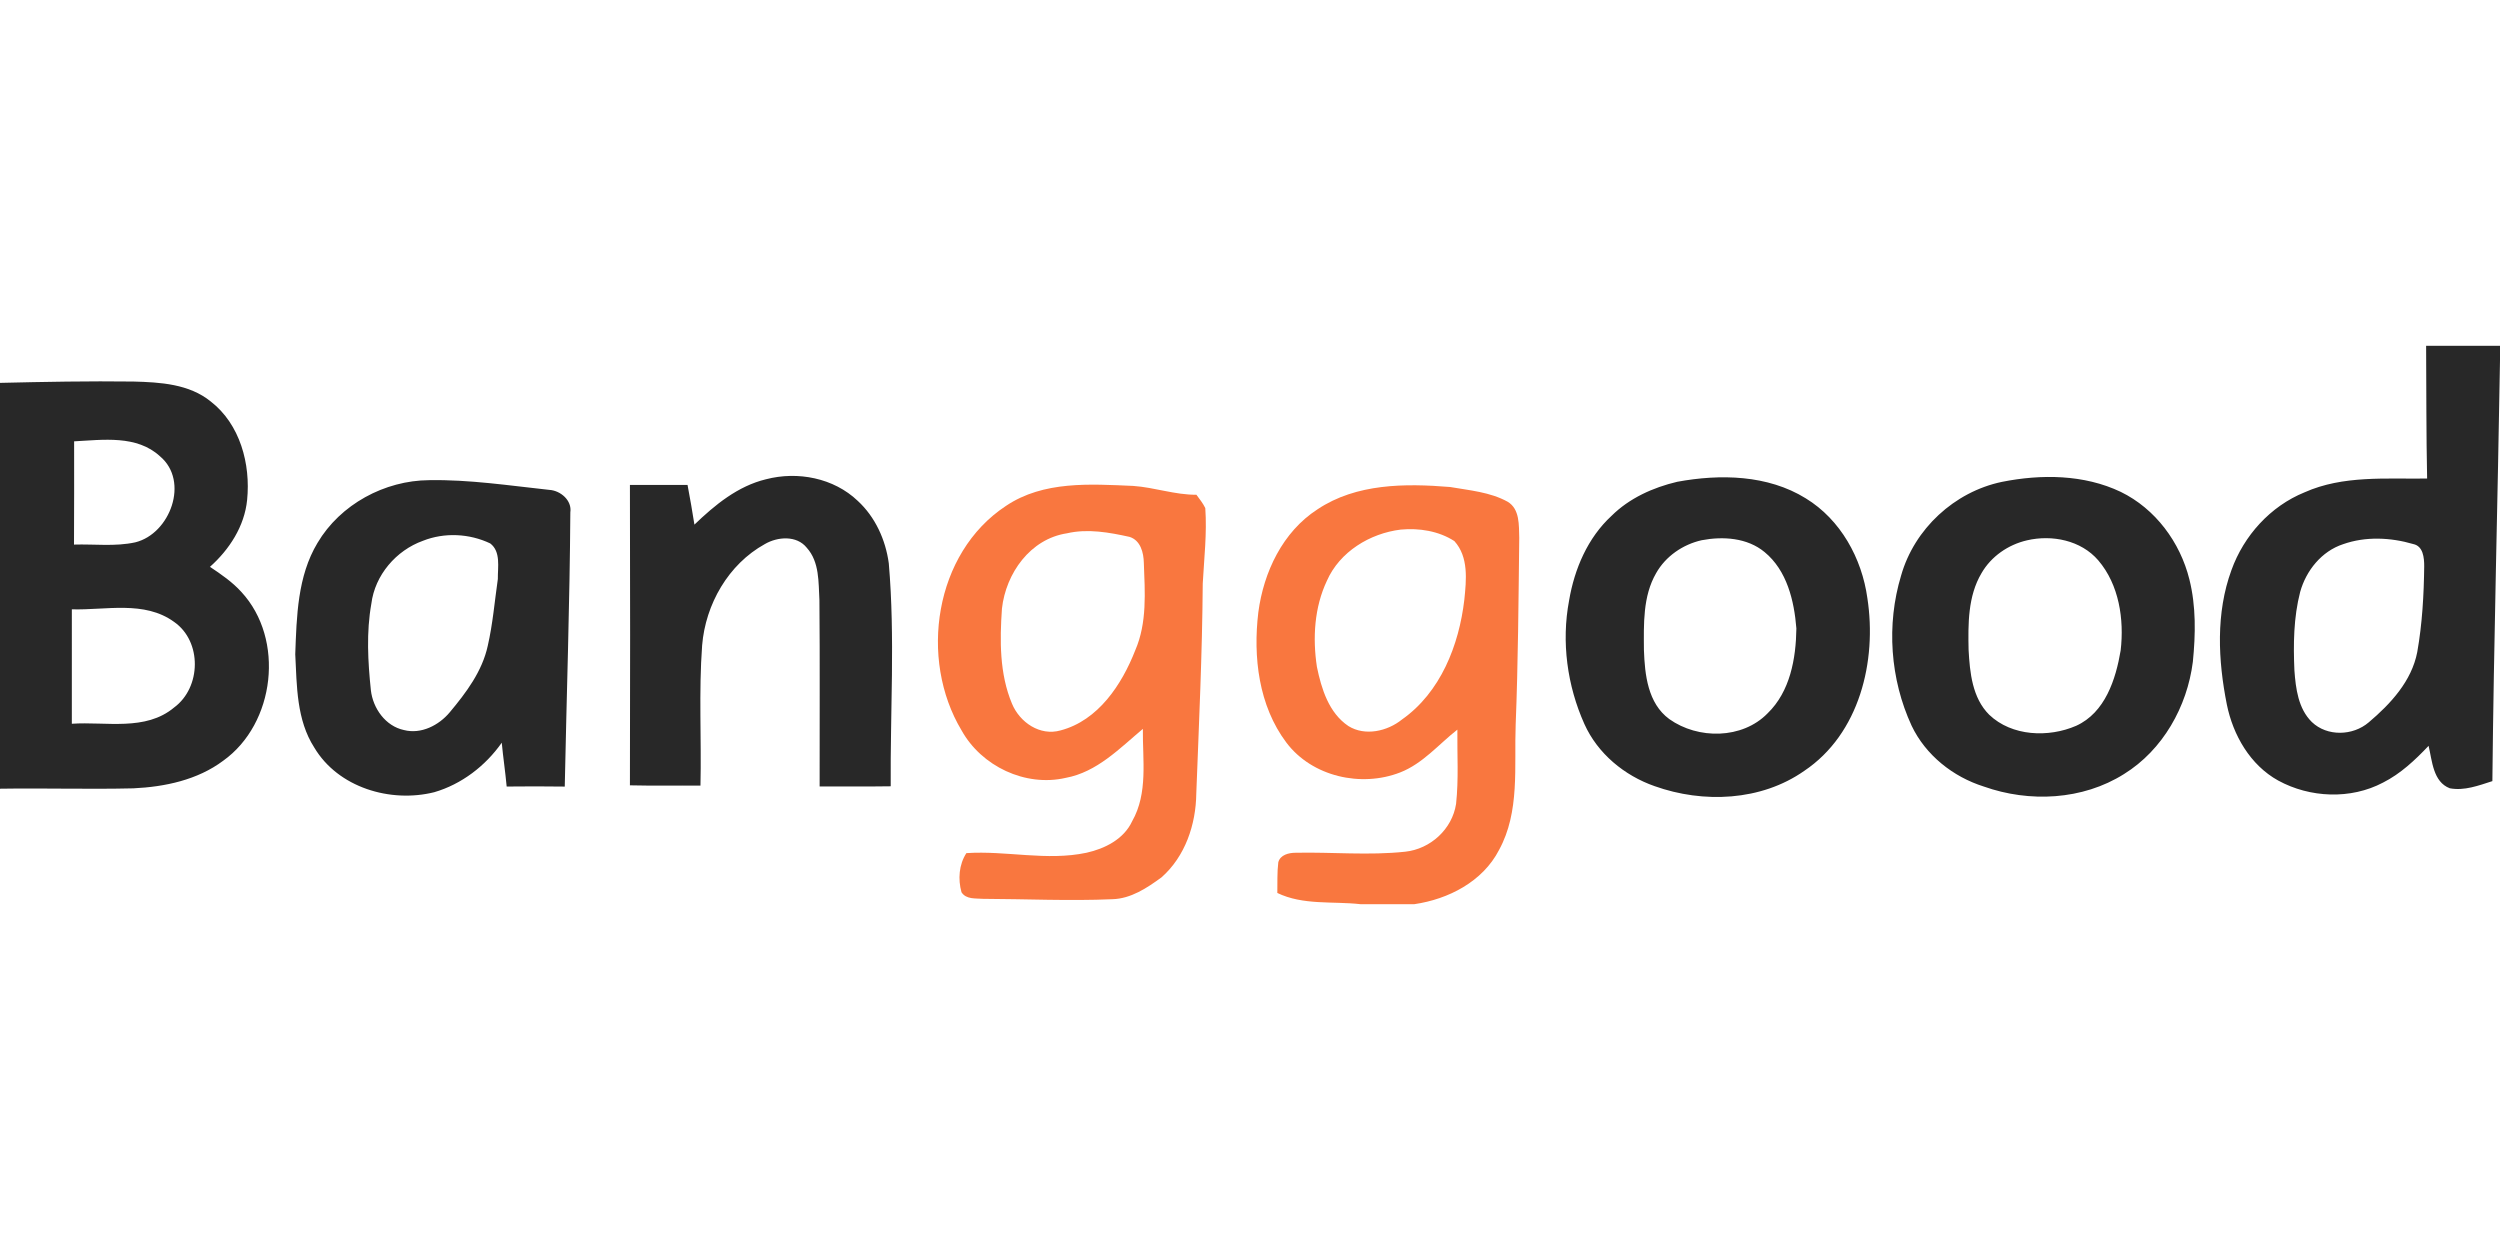
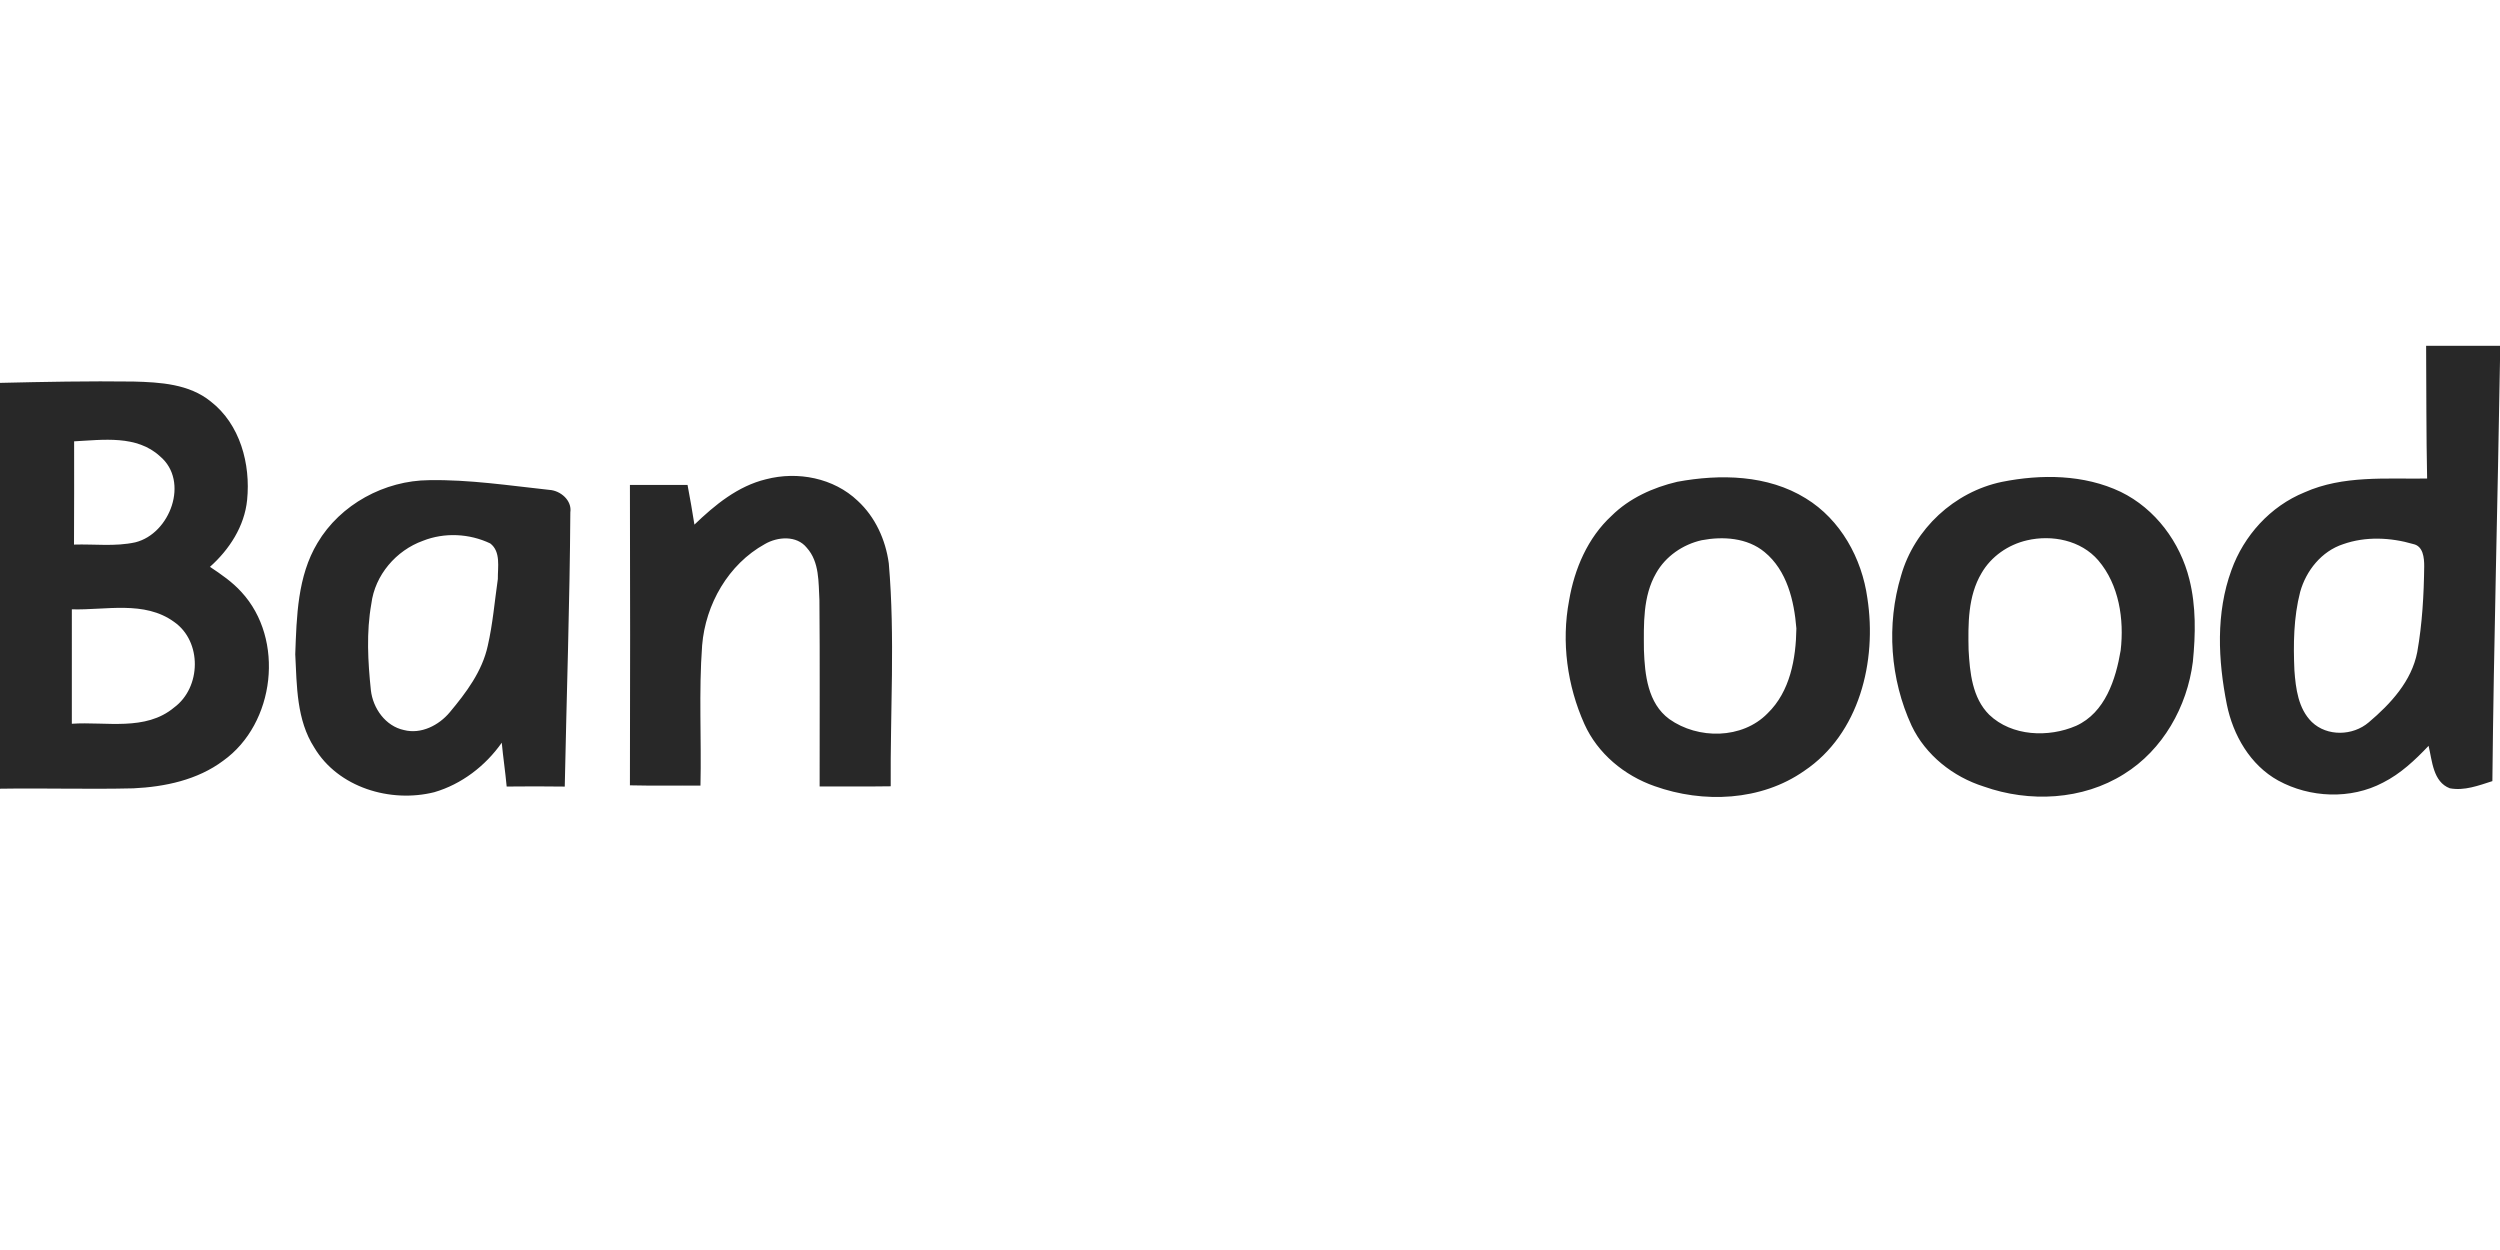
<svg xmlns="http://www.w3.org/2000/svg" viewBox="0 -83 600 300">
  <g />
  <path fill="#282828" d="M582.27 0H600v3.48c-.54 33.66-1.49 67.32-1.83 100.99-3.29 1.05-6.72 2.37-10.21 1.72-4.05-1.54-4.23-6.6-5.1-10.19-3.23 3.41-6.71 6.69-10.93 8.82-7.75 4.1-17.53 3.68-25.16-.49-6.72-3.71-10.84-10.9-12.33-18.26-2.11-10.6-2.67-21.94 1.11-32.25 2.97-8.27 9.35-15.33 17.54-18.66 9.24-4.13 19.57-3.17 29.42-3.31-.22-10.62-.17-21.23-.24-31.85m-19.91 47.6c-5.17 1.69-8.89 6.33-10.32 11.46-1.58 6.14-1.66 12.55-1.38 18.85.32 4.33.91 9.16 4.18 12.37 3.68 3.53 9.86 3.34 13.66.08 5.25-4.44 10.29-9.88 11.64-16.86 1.2-6.8 1.59-13.73 1.67-20.62 0-1.99-.23-4.82-2.64-5.31-5.42-1.59-11.43-1.87-16.81.03ZM0 8.89c10.68-.25 21.37-.46 32.05-.32 6.39.17 13.35.57 18.53 4.79 7.06 5.47 9.59 15.03 8.73 23.62-.63 6.32-4.26 11.91-8.92 16.06 2.68 1.79 5.37 3.63 7.54 6.03 10.47 11.32 8.13 31.59-4.37 40.51-6.16 4.61-13.98 6.26-21.54 6.62-10.67.26-21.35-.08-32.02.09V8.89m17.79 14.03c0 8.26.02 16.52-.03 24.78 4.9-.15 9.88.52 14.71-.54 8.38-2.07 13.03-14.66 5.95-20.63-5.59-5.17-13.69-3.97-20.63-3.61m-.55 40.32V90.7c8.19-.56 17.68 1.86 24.56-3.91 6.51-4.81 6.72-15.84-.01-20.53-7.16-5.2-16.39-2.78-24.55-3.02Zm166.61-31.22c7.59-1.98 16.24-.31 22 5.18 4.22 3.88 6.7 9.37 7.46 15 1.53 17.8.33 35.67.46 53.51-5.69.09-11.38.02-17.06.05-.02-14.9.08-29.81-.05-44.71-.24-4.29.04-9.17-3.03-12.58-2.42-3.03-7-2.68-10.07-.89-8.76 4.84-14.24 14.44-15.05 24.3-.83 11.21-.14 22.45-.4 33.67-5.65-.05-11.29.07-16.93-.07.05-24.03.08-48.06 0-72.09 4.61-.02 9.22-.01 13.83 0 .62 3.16 1.13 6.34 1.65 9.52 4.92-4.73 10.41-9.25 17.19-10.89ZM76.2 47.3c5.48-9.26 16.11-14.99 26.8-15.06 9.66-.17 19.25 1.3 28.83 2.33 2.69.16 5.48 2.52 5.05 5.4-.14 21.94-.9 43.87-1.34 65.81-4.65-.08-9.29-.05-13.94-.01-.32-3.51-.85-7.01-1.18-10.52-3.91 5.57-9.64 9.97-16.2 11.88-10.51 2.63-23.07-1.11-28.79-10.71-4.27-6.63-4.19-14.8-4.57-22.4.33-9.05.53-18.73 5.34-26.72m25.3-.51c-6.45 2.32-11.52 8.24-12.38 15.11-1.22 6.85-.83 13.89-.11 20.77.5 4.34 3.51 8.6 7.93 9.54 4.12 1.06 8.38-1.13 10.99-4.25 3.94-4.71 7.8-9.84 9.13-15.97 1.21-5.27 1.65-10.68 2.42-16.03-.04-2.83.76-6.58-1.83-8.54-4.99-2.38-10.99-2.68-16.15-.63Zm301.03-14.16c10.28-1.9 21.72-1.69 30.85 3.97 8.36 5.1 13.48 14.41 14.79 23.97 2.32 15.08-1.89 32.56-15.17 41.45-10.35 7.25-24.22 7.82-35.88 3.66-7.28-2.54-13.68-7.82-16.87-14.92-4.13-9.21-5.55-19.7-3.67-29.64 1.28-7.57 4.47-15.06 10.2-20.33 4.28-4.24 9.95-6.79 15.75-8.16m5.88 14.02c-4.51 1.01-8.66 3.85-10.95 7.92-3.2 5.54-2.96 12.22-2.92 18.41.21 5.92.91 12.8 6.09 16.6 6.89 4.9 17.5 4.86 23.59-1.38 5.42-5.24 6.81-13.15 6.91-20.37-.53-6.64-2.25-13.92-7.64-18.34-4.16-3.44-9.97-3.81-15.08-2.84Zm72.04-14c9.42-1.88 19.7-1.81 28.53 2.4 8.31 4.05 14.26 12.09 16.47 21 1.62 6.46 1.49 13.22.83 19.8-1.36 10.75-7.2 21.15-16.52 26.92-9.94 6.27-22.71 6.88-33.64 3-7.4-2.33-13.96-7.53-17.33-14.59-5.16-11.17-6.09-24.26-2.53-36.04 3.18-11.21 12.79-20.1 24.19-22.49m6.02 14.03c-4.5 1.04-8.59 3.85-10.91 7.88-3.28 5.52-3.23 12.2-3.1 18.42.3 5.43.88 11.51 4.95 15.56 5.43 5.19 14.23 5.53 20.87 2.65 6.95-3.16 9.51-11.14 10.68-18.1.86-7.45-.37-15.75-5.38-21.61-4.15-4.82-11.09-6.2-17.11-4.8Z" />
-   <path fill="#f9773f" d="M241.44 38.41c9-6.05 20.23-5.23 30.53-4.79 5.11.35 10.01 2.16 15.17 2.12.75 1.03 1.57 2.03 2.13 3.2.42 6.04-.28 12.07-.61 18.1-.12 16.81-.91 33.61-1.55 50.4-.09 7.46-2.65 15.09-8.35 20.13-3.48 2.54-7.34 5.12-11.8 5.24-10.34.45-20.7-.05-31.04-.09-1.8-.15-4.03.18-5.16-1.58-.87-3.12-.62-6.63 1.17-9.39 9.59-.64 19.3 1.94 28.83-.09 4.41-.98 8.96-3.26 10.95-7.55 3.86-6.77 2.49-14.76 2.58-22.18-5.6 4.7-11.03 10.38-18.53 11.76-9.67 2.23-20.21-2.8-24.98-11.39-10.28-17.13-6.53-42.59 10.66-53.89m14.64 6.58c-8.82 1.34-14.66 9.6-15.61 18.05-.53 7.64-.61 15.65 2.41 22.85 1.86 4.48 6.71 7.81 11.65 6.41 9.05-2.38 14.72-11.01 17.94-19.25 2.86-6.62 2.31-13.94 2.05-20.97-.05-2.45-.79-5.4-3.43-6.23-4.9-1.08-10.03-2.01-15.01-.86Zm60.13-5.76c9.32-6.22 21.06-6.23 31.81-5.35 4.66.81 9.61 1.21 13.82 3.54 2.95 1.76 2.68 5.67 2.78 8.65-.18 14.96-.27 29.93-.86 44.88-.38 10.06 1.05 20.86-4 30.06-3.9 7.57-12.14 11.8-20.31 12.99h-12.96c-6.64-.74-13.75.3-19.93-2.69.05-2.45-.07-4.91.23-7.35.46-1.81 2.53-2.3 4.16-2.3 8.75-.19 17.56.69 26.29-.25 6.07-.64 11.3-5.42 12.22-11.49.64-5.91.24-11.88.31-17.81-4.49 3.52-8.28 8.14-13.72 10.27-9.38 3.66-21.16 1.02-27.32-7.16-6.66-8.85-8.02-20.56-6.73-31.28 1.27-9.64 5.84-19.31 14.21-24.71m19.96 4.87c-7.37.9-14.66 5.32-17.71 12.28-3.03 6.39-3.45 13.76-2.4 20.67 1.08 5.26 2.86 11.05 7.56 14.2 3.98 2.48 9.34 1.26 12.84-1.56 9.27-6.51 13.71-17.85 14.98-28.76.48-4.72 1.07-10.25-2.39-14.07-3.76-2.44-8.48-3.17-12.88-2.76Z" />
</svg>